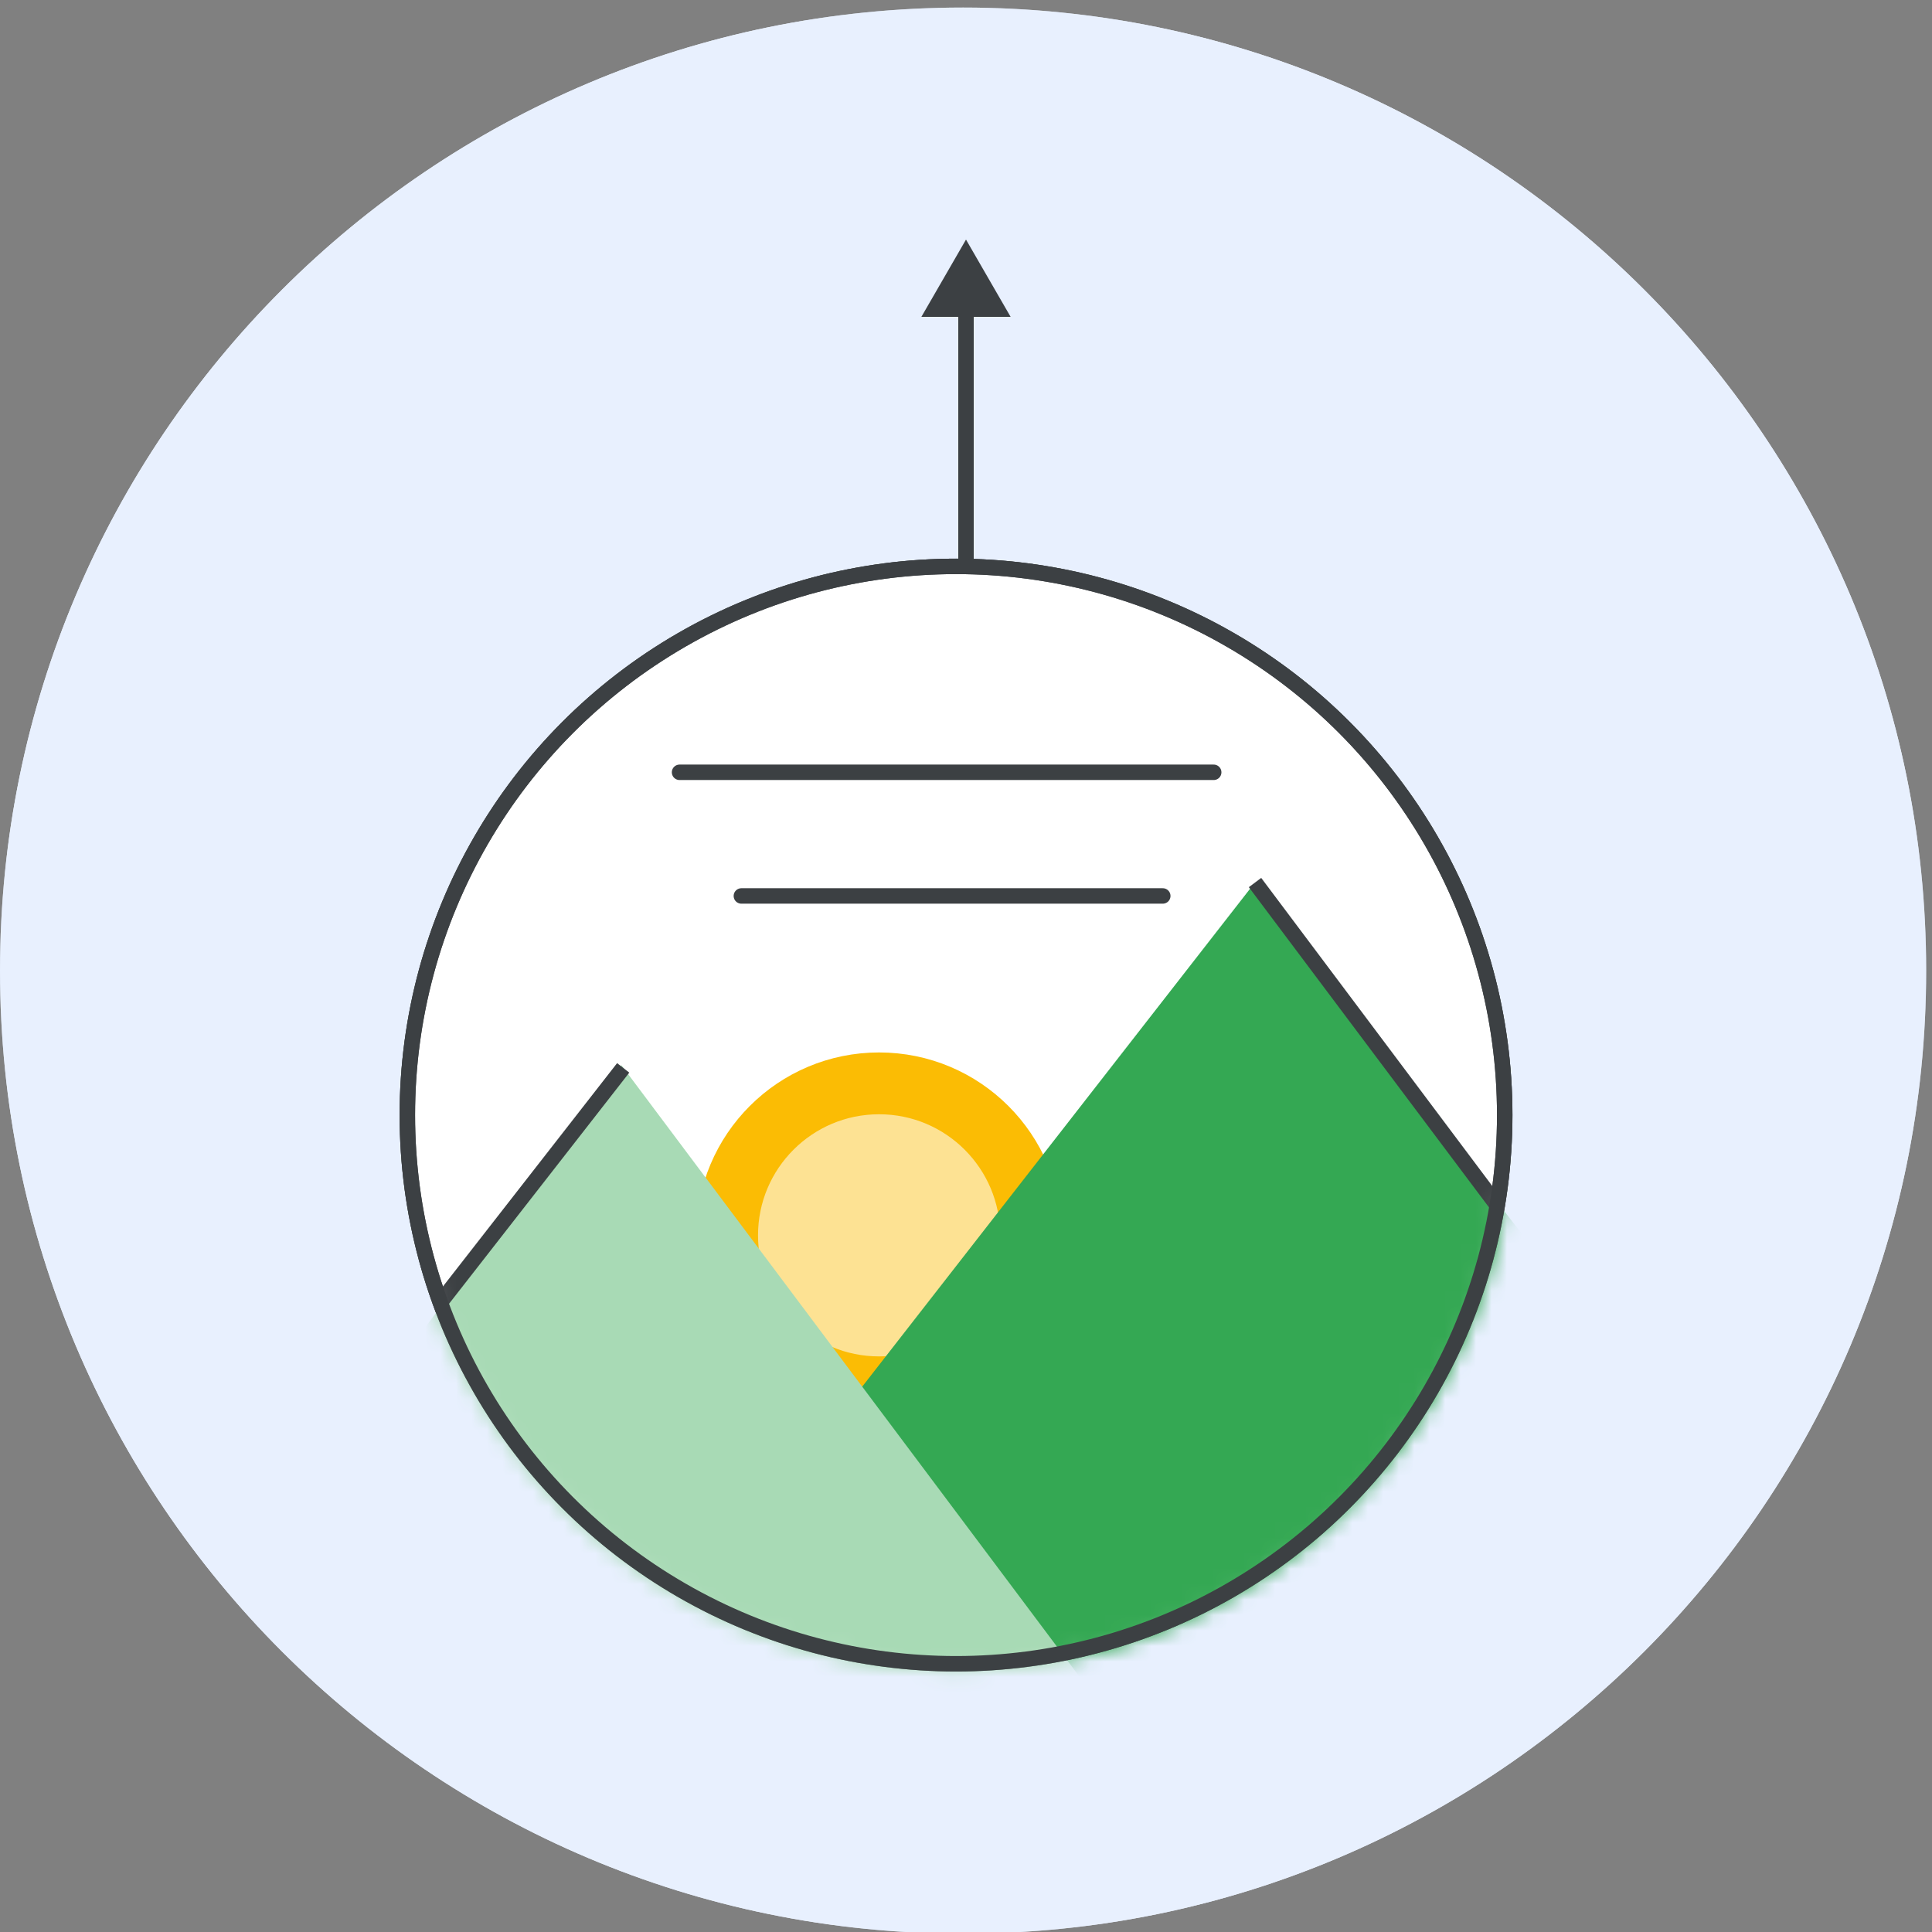
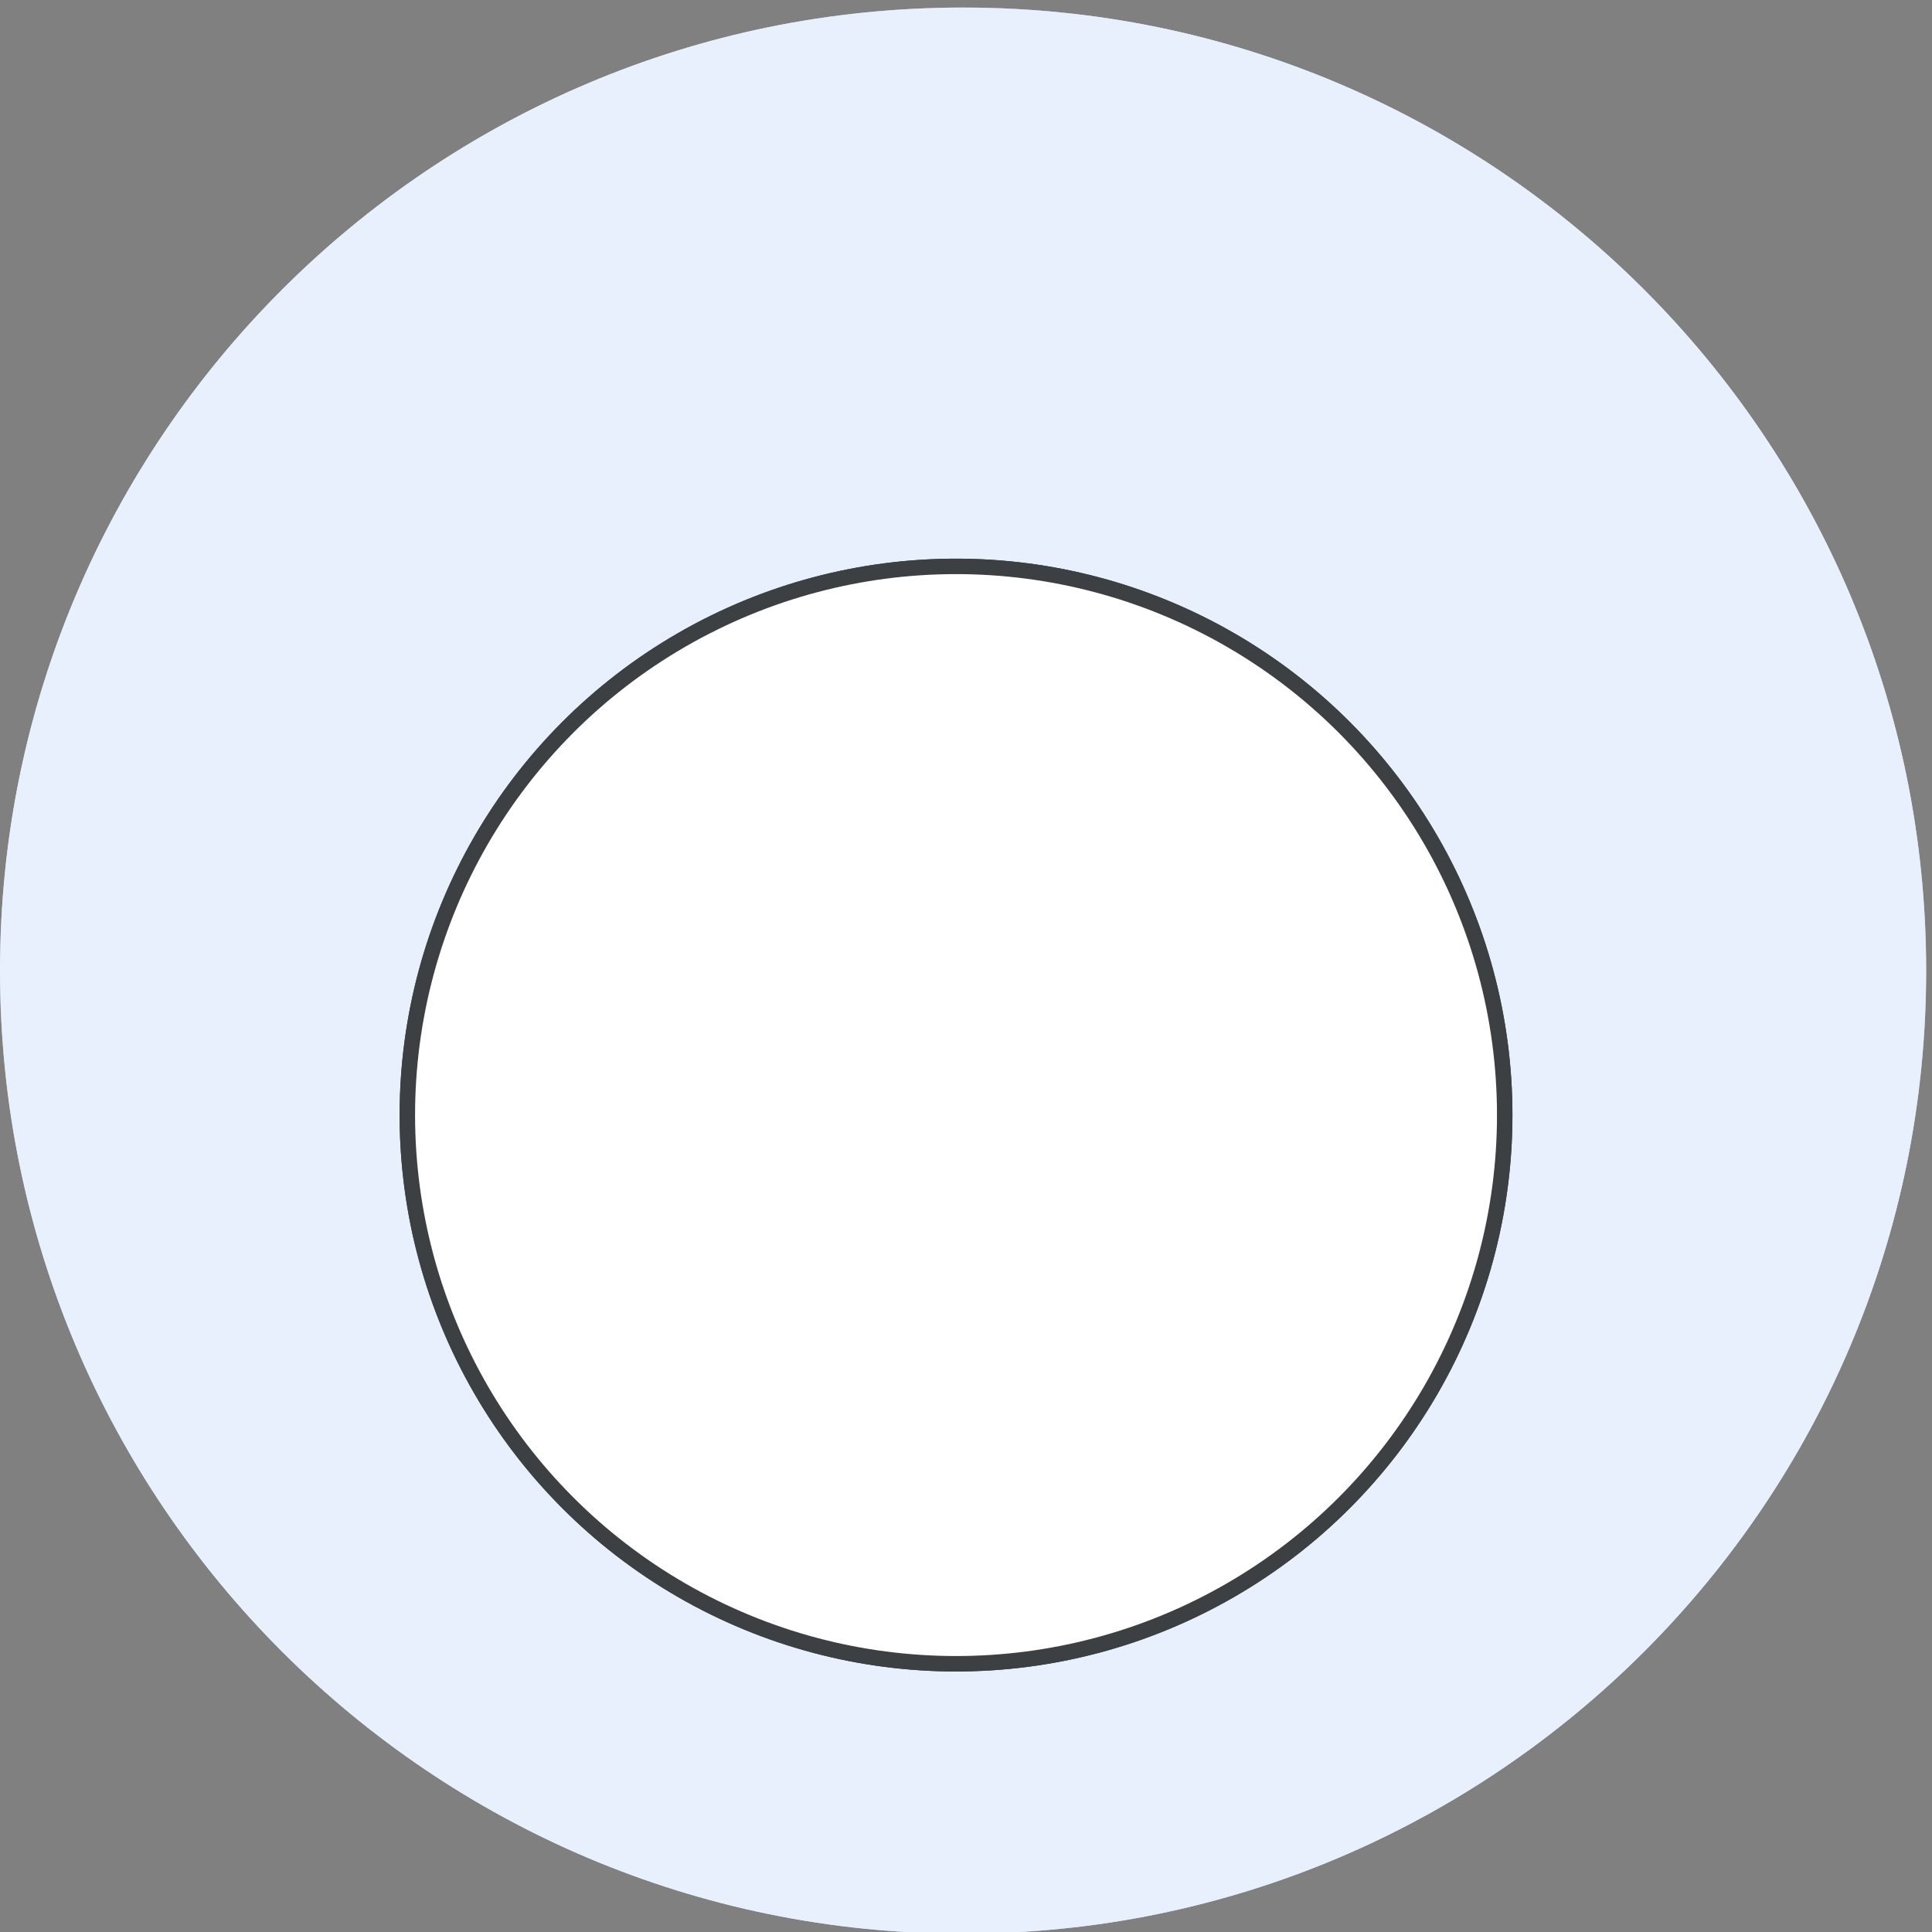
<svg xmlns="http://www.w3.org/2000/svg" width="125" height="125" viewBox="0 0 125 125" fill="none">
  <rect x="0" y="0" width="125" height="125" fill="#808080" stroke="none" />
  <g clip-path="url(#clip0_2_12845)">
    <mask id="mask0_2_12845" style="mask-type:luminance" maskUnits="userSpaceOnUse" x="0" y="0" width="125" height="126">
      <path fill-rule="evenodd" clip-rule="evenodd" d="M0 0.489H124.622V125.11H0V0.489Z" fill="white" />
    </mask>
    <g mask="url(#mask0_2_12845)">
      <path fill-rule="evenodd" clip-rule="evenodd" d="M62.312 125.11C96.725 125.11 124.623 97.212 124.623 62.799C124.623 28.386 96.725 0.488 62.312 0.488C27.898 0.488 0 28.386 0 62.799C0 97.212 27.898 125.11 62.312 125.11Z" fill="#E8F0FE" />
    </g>
    <path fill-rule="evenodd" clip-rule="evenodd" d="M62.312 125.11C96.725 125.11 124.623 97.212 124.623 62.799C124.623 28.386 96.725 0.488 62.312 0.488C27.898 0.488 0 28.386 0 62.799C0 97.212 27.898 125.11 62.312 125.11Z" fill="#E8F0FE" />
-     <path d="M62 51.5V52H63V51.5H62ZM62.5 15.5L59.613 20.5H65.387L62.5 15.5ZM63 51.5V20H62V51.5H63Z" fill="#3C4043" />
    <circle cx="61.855" cy="72.145" r="35.5" fill="white" stroke="#3C4043" />
    <circle cx="61.855" cy="72.145" r="35.5" fill="white" stroke="#3C4043" />
    <mask id="mask1_2_12845" style="mask-type:luminance" maskUnits="userSpaceOnUse" x="25" y="36" width="73" height="73">
-       <circle cx="61.855" cy="72.145" r="35.5" fill="white" stroke="white" />
-     </mask>
+       </mask>
    <g mask="url(#mask1_2_12845)">
-       <circle cx="56.877" cy="79.926" r="9.833" fill="#FDE293" stroke="#FBBC04" stroke-width="4" />
      <path fill-rule="evenodd" clip-rule="evenodd" d="M80.978 57.375L127.717 117.375H34.238L80.978 57.375Z" fill="#34A853" />
-       <path fill-rule="evenodd" clip-rule="evenodd" d="M40.209 68.922L76.504 117.375H3.915L40.209 68.922Z" fill="#A8DAB5" />
      <path d="M43.967 49.968H78.526" stroke="#3C4043" stroke-linecap="round" />
      <path d="M47.967 57.968H75.231" stroke="#3C4043" stroke-linecap="round" />
      <circle cx="61.855" cy="72.145" r="35.5" stroke="#3C4043" />
      <path d="M81.5 57.5L96.5 77.5" stroke="#3C4043" stroke-linecap="square" />
      <path d="M40.013 69.486L28.797 83.869" stroke="#3C4043" stroke-linecap="square" />
    </g>
  </g>
  <defs>
    <clipPath id="clip0_2_12845">
      <rect width="125" height="125" fill="white" />
    </clipPath>
  </defs>
</svg>